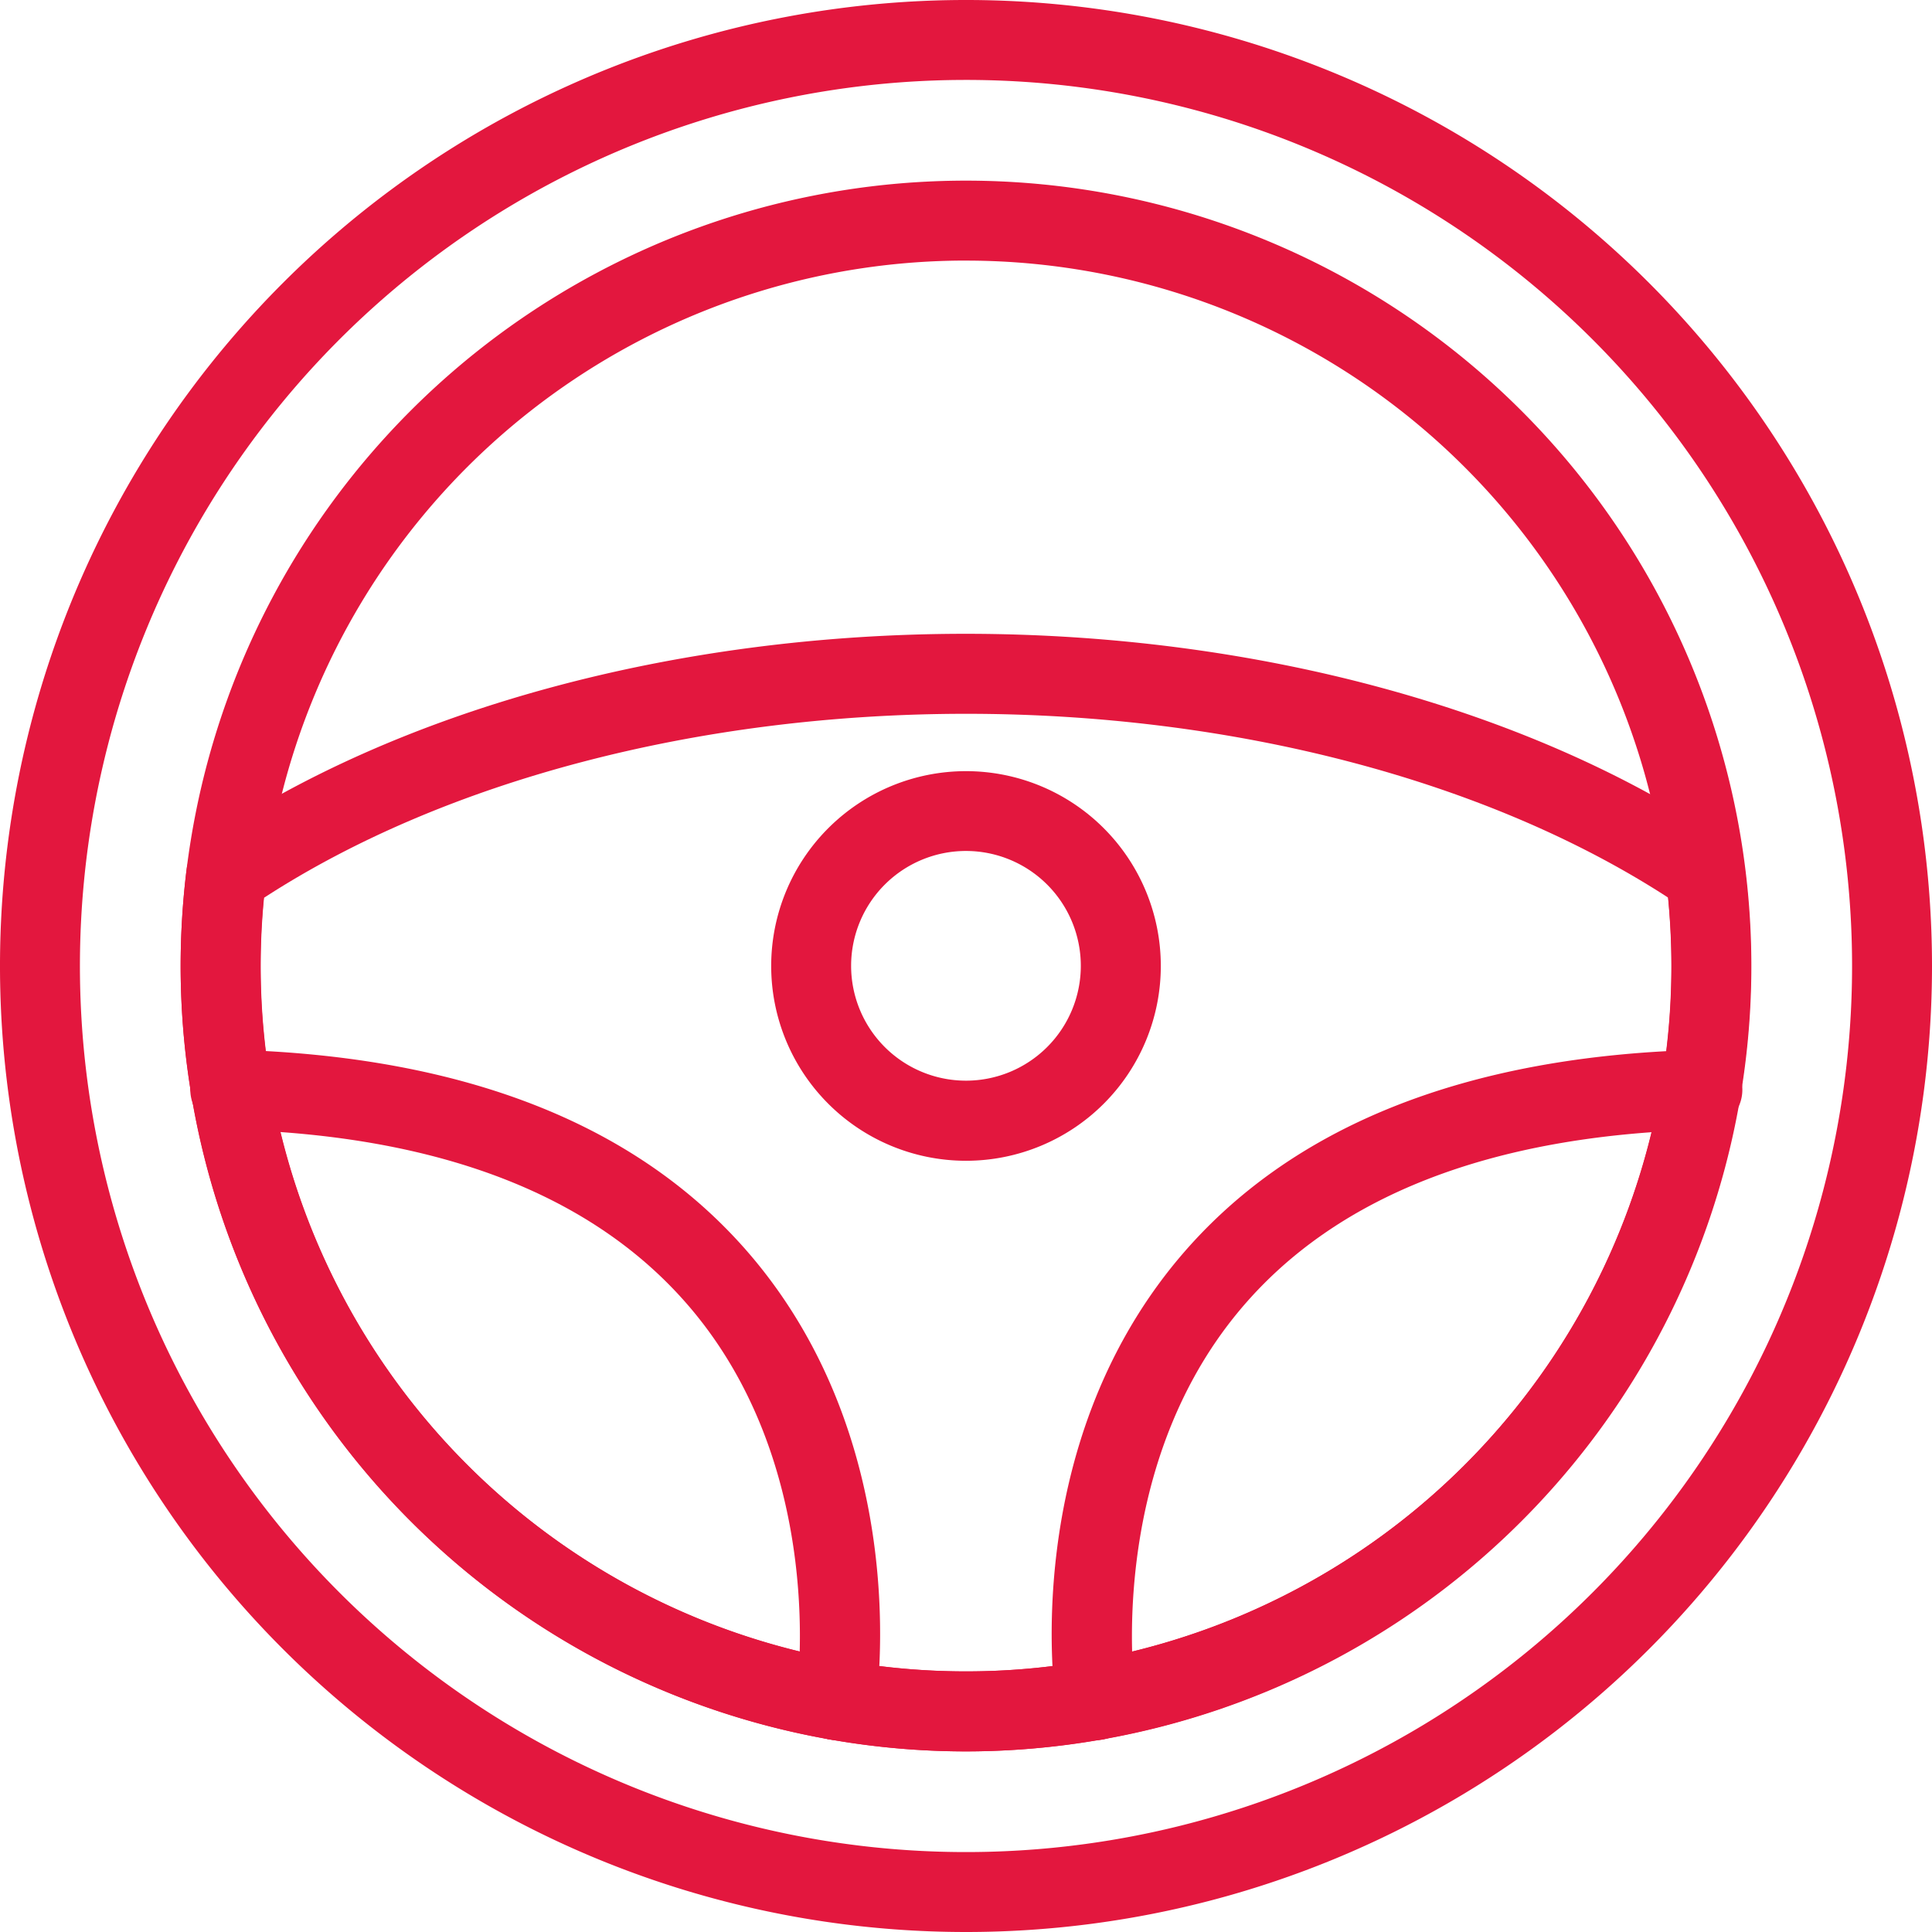
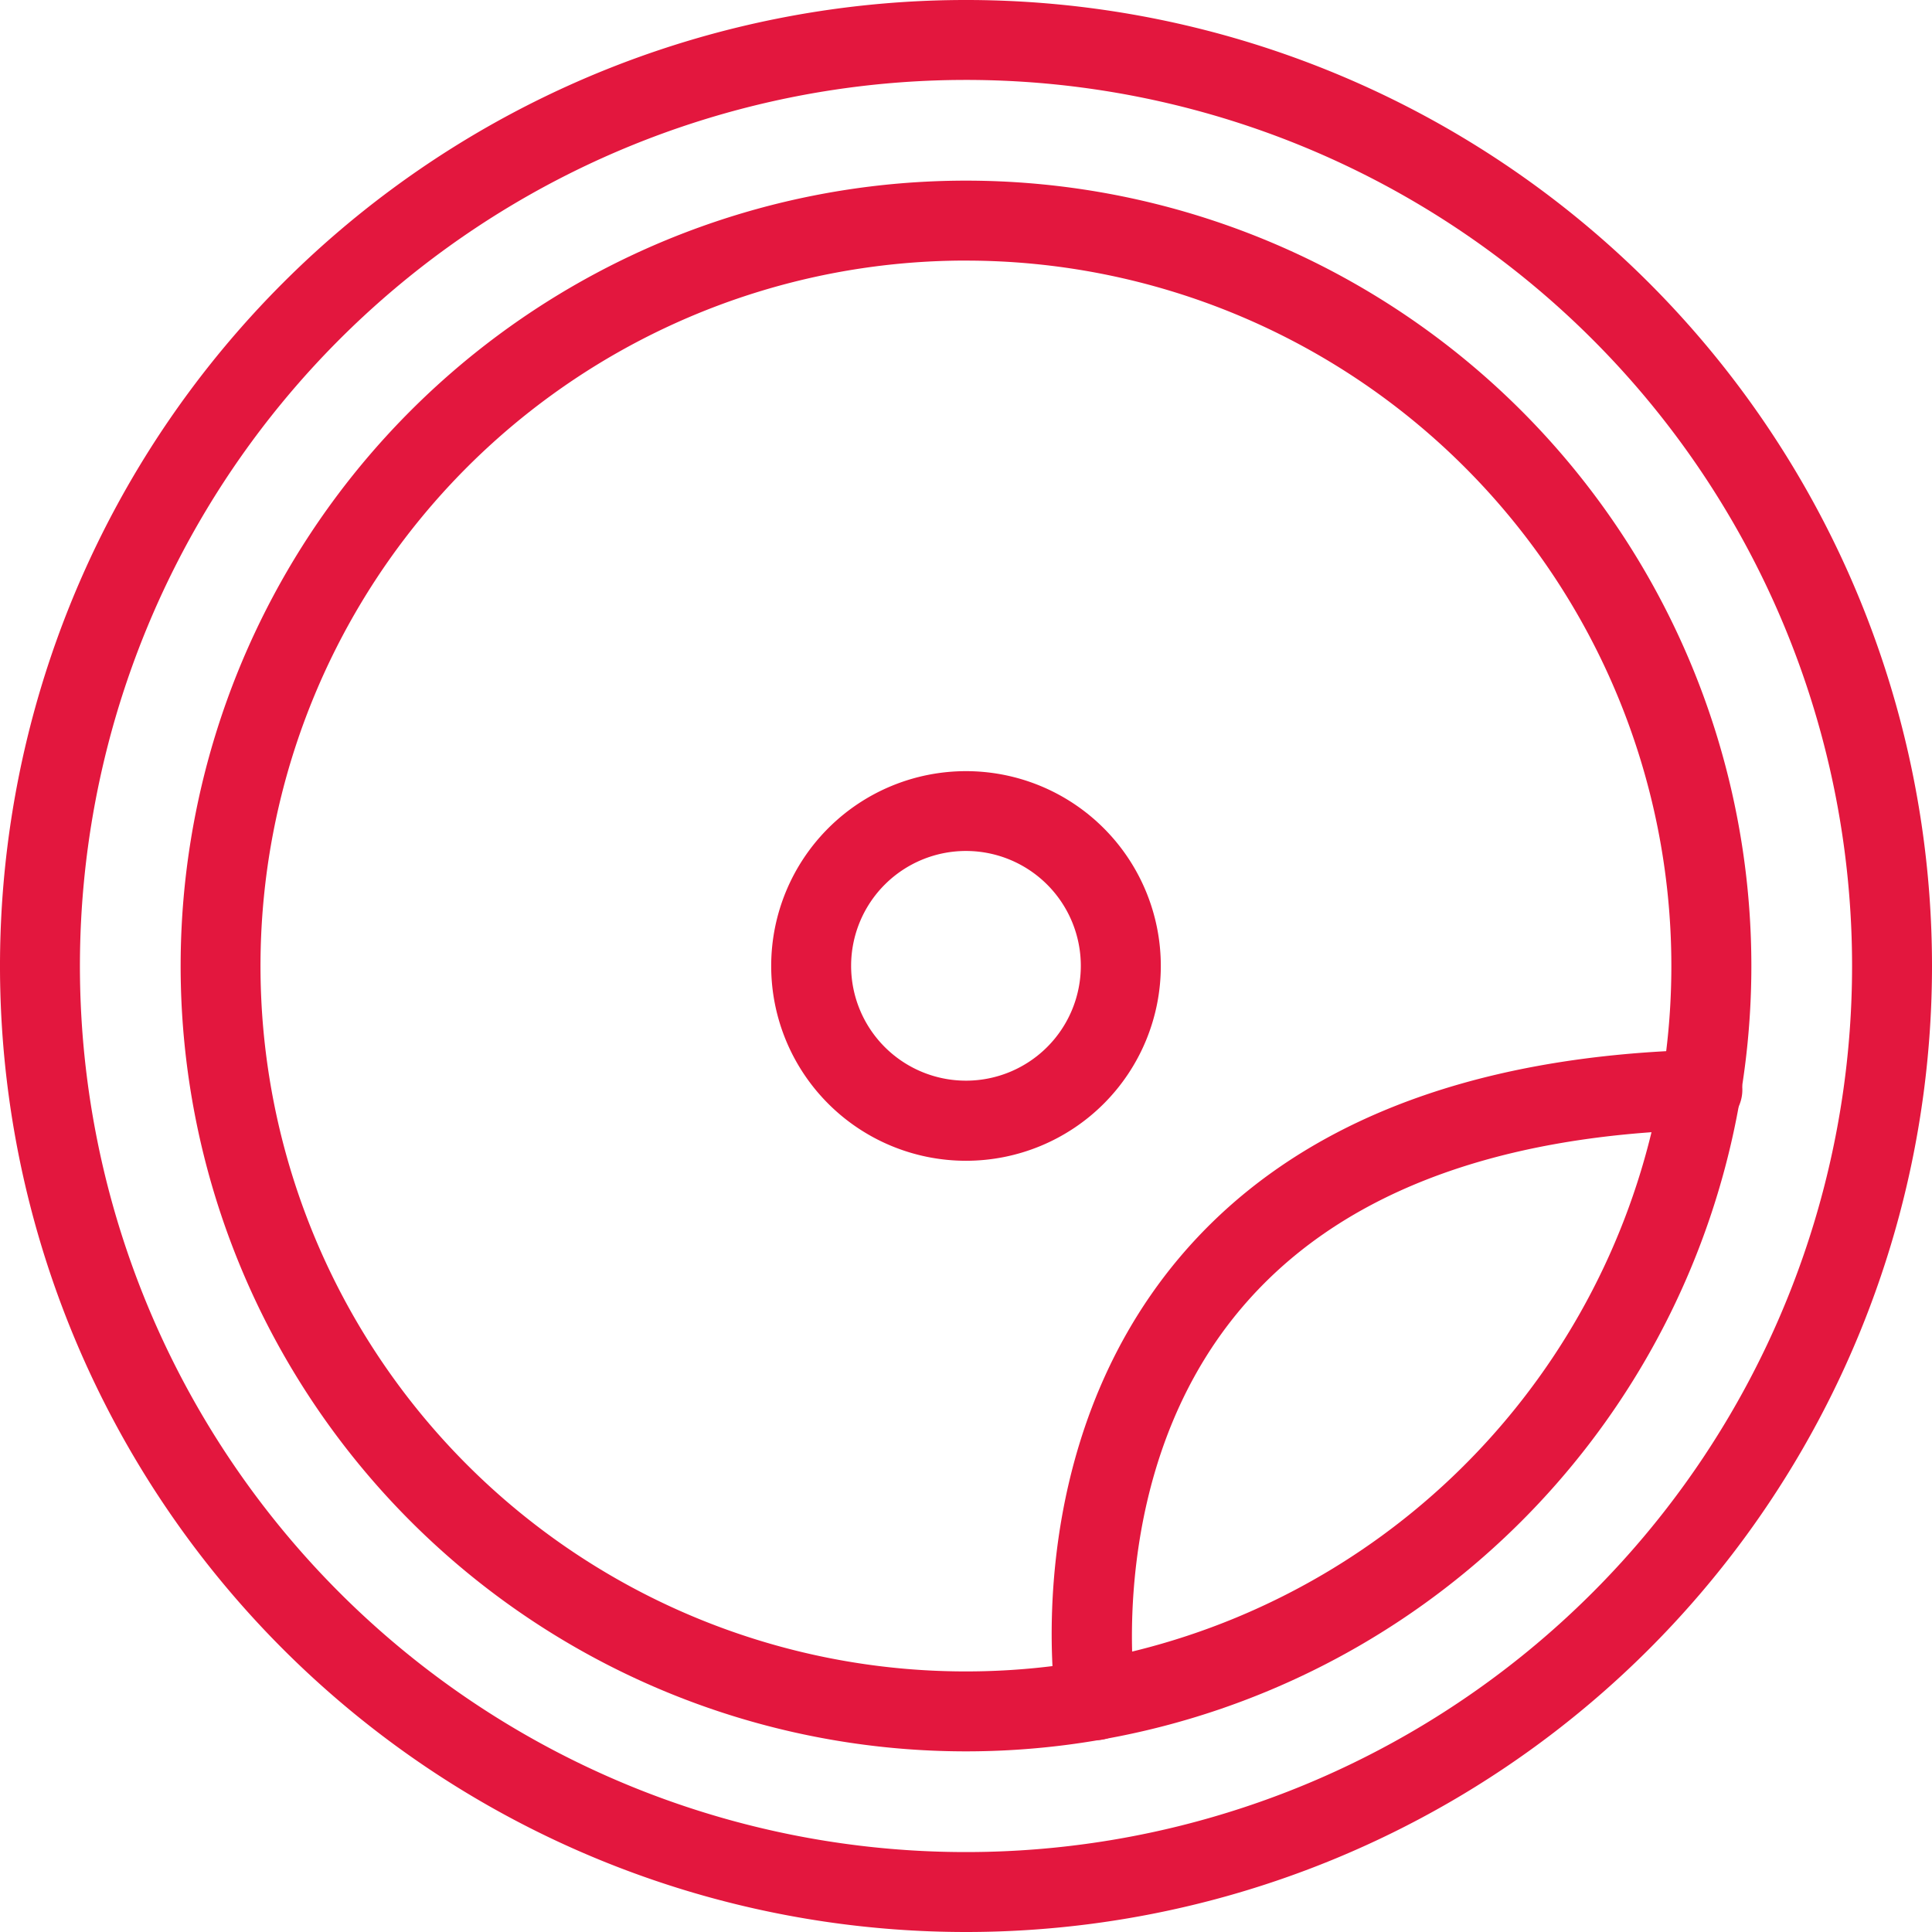
<svg xmlns="http://www.w3.org/2000/svg" width="54" height="53.999" viewBox="0 0 54 53.999">
  <defs>
    <clipPath id="clip-path">
      <rect id="Rectangle_5854" data-name="Rectangle 5854" width="54" height="53.999" fill="#e3173e" />
    </clipPath>
  </defs>
  <g id="Icône" clip-path="url(#clip-path)">
    <path id="Tracé_78771" data-name="Tracé 78771" d="M27,54A27,27,0,1,1,54,27,27,27,0,0,1,27,54M27,2.234A24.766,24.766,0,1,0,51.766,27,24.766,24.766,0,0,0,27,2.234" fill="#e3173e" />
    <path id="Tracé_78772" data-name="Tracé 78772" d="M38.465,43.909a5.445,5.445,0,1,1,5.445-5.445,5.445,5.445,0,0,1-5.445,5.445m0-8.659a3.21,3.21,0,1,0,3.209,3.21,3.21,3.21,0,0,0-3.209-3.21" transform="translate(-11.465 -11.465)" fill="#e3173e" />
-     <path id="Tracé_78773" data-name="Tracé 78773" d="M29.686,58.376A21.972,21.972,0,0,1,7.735,36.422,22.265,22.265,0,0,1,7.9,33.734a1.117,1.117,0,0,1,.476-.788c5.42-3.691,13.183-5.808,21.3-5.808s15.883,2.117,21.3,5.808a1.117,1.117,0,0,1,.48.788,22.251,22.251,0,0,1,.169,2.688A21.977,21.977,0,0,1,29.686,58.376M10.066,34.512c-.064.652-.093,1.292-.093,1.91a19.716,19.716,0,1,0,39.433,0c0-.626-.033-1.255-.094-1.91-5.037-3.271-12.151-5.138-19.62-5.138s-14.583,1.869-19.62,5.138" transform="translate(-2.686 -9.423)" fill="#e3173e" />
    <path id="Tracé_78774" data-name="Tracé 78774" d="M29.685,51.636A21.951,21.951,0,1,1,51.636,29.685,21.951,21.951,0,0,1,29.685,51.636m0-41.668A19.717,19.717,0,1,0,49.4,29.685,19.717,19.717,0,0,0,29.685,9.969" transform="translate(-2.685 -2.685)" fill="#e3173e" />
-     <path id="Tracé_78775" data-name="Tracé 78775" d="M26.212,64.241a1.158,1.158,0,0,1-.17-.013,1.117,1.117,0,0,1-.937-1.272c.015-.093.862-6.23-2.935-10.751-2.671-3.18-7.014-4.872-12.91-5.028a1.117,1.117,0,1,1,.028-2.234c6.61.172,11.511,2.141,14.61,5.844,4.45,5.322,3.46,12.212,3.416,12.5a1.117,1.117,0,0,1-1.1.95" transform="translate(-2.838 -15.605)" fill="#e3173e" />
    <path id="Tracé_78776" data-name="Tracé 78776" d="M46.26,64.241a1.117,1.117,0,0,1-1.105-.949c-.045-.29-1.035-7.182,3.417-12.5,3.1-3.7,8.007-5.671,14.579-5.843a1.118,1.118,0,1,1,.058,2.234c-5.894.155-10.241,1.846-12.91,5.028-3.806,4.534-2.944,10.689-2.935,10.752a1.117,1.117,0,0,1-1.1,1.282" transform="translate(-15.636 -15.606)" fill="#e3173e" />
  </g>
</svg>